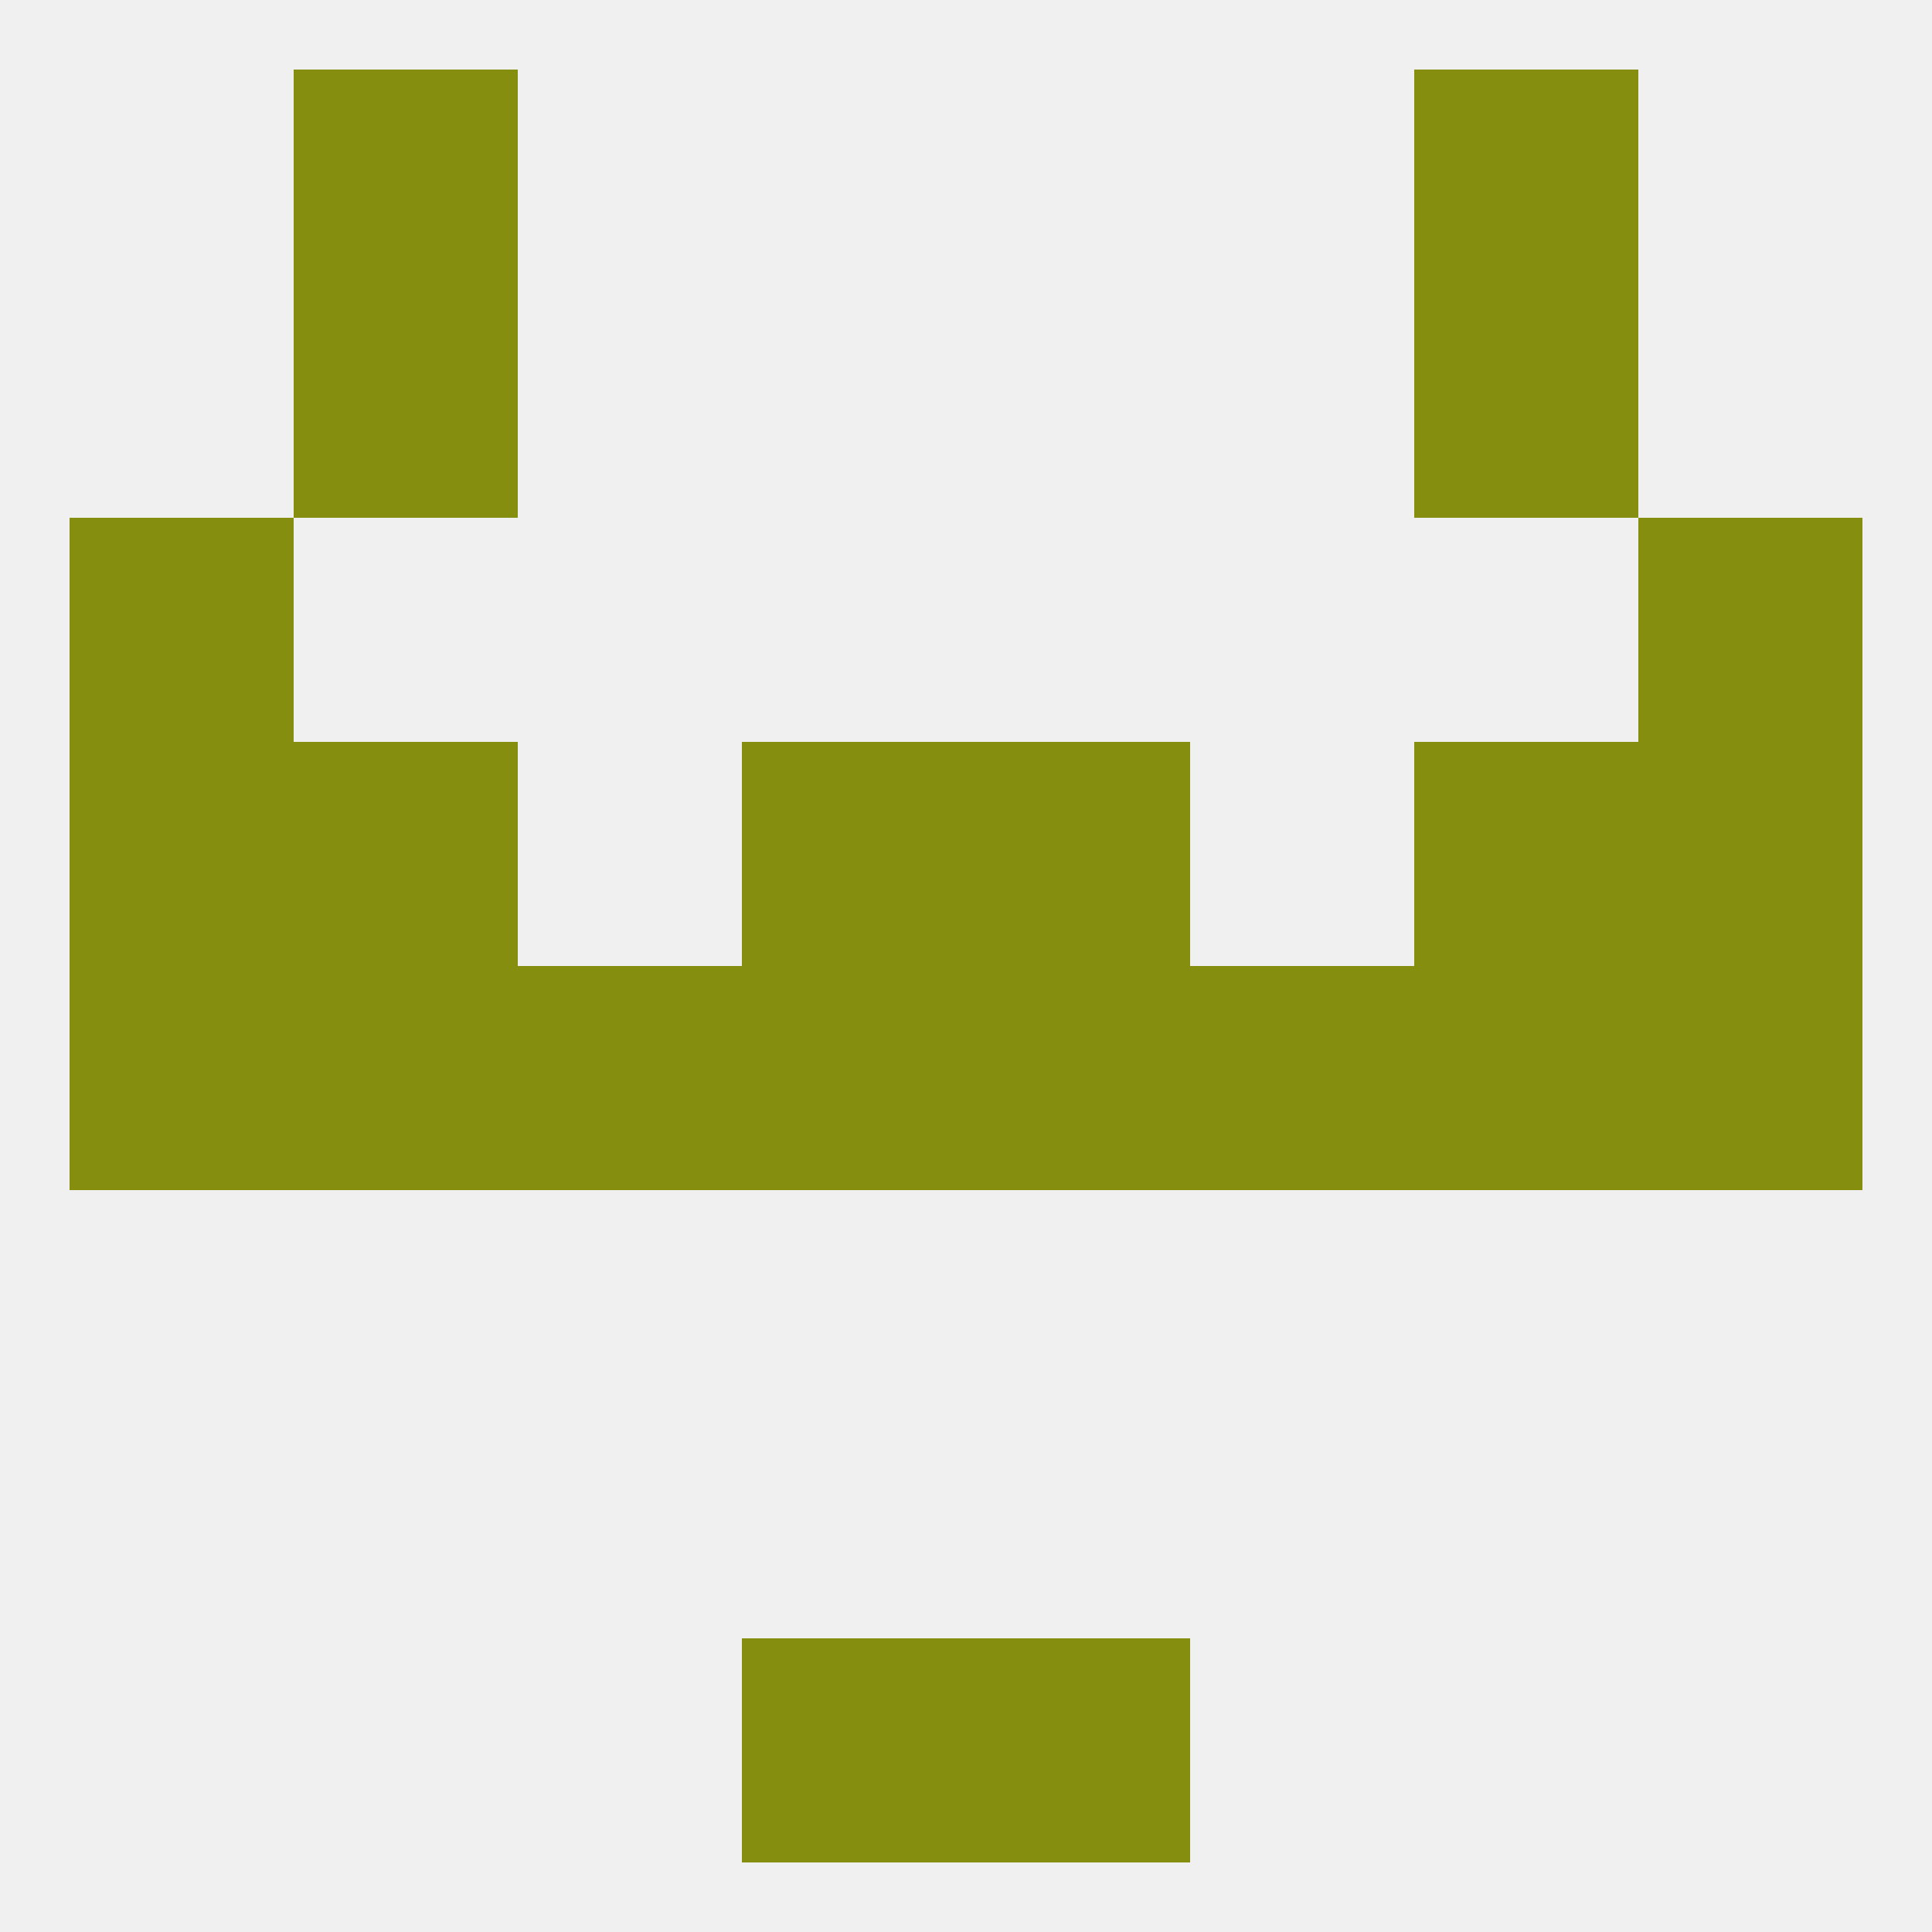
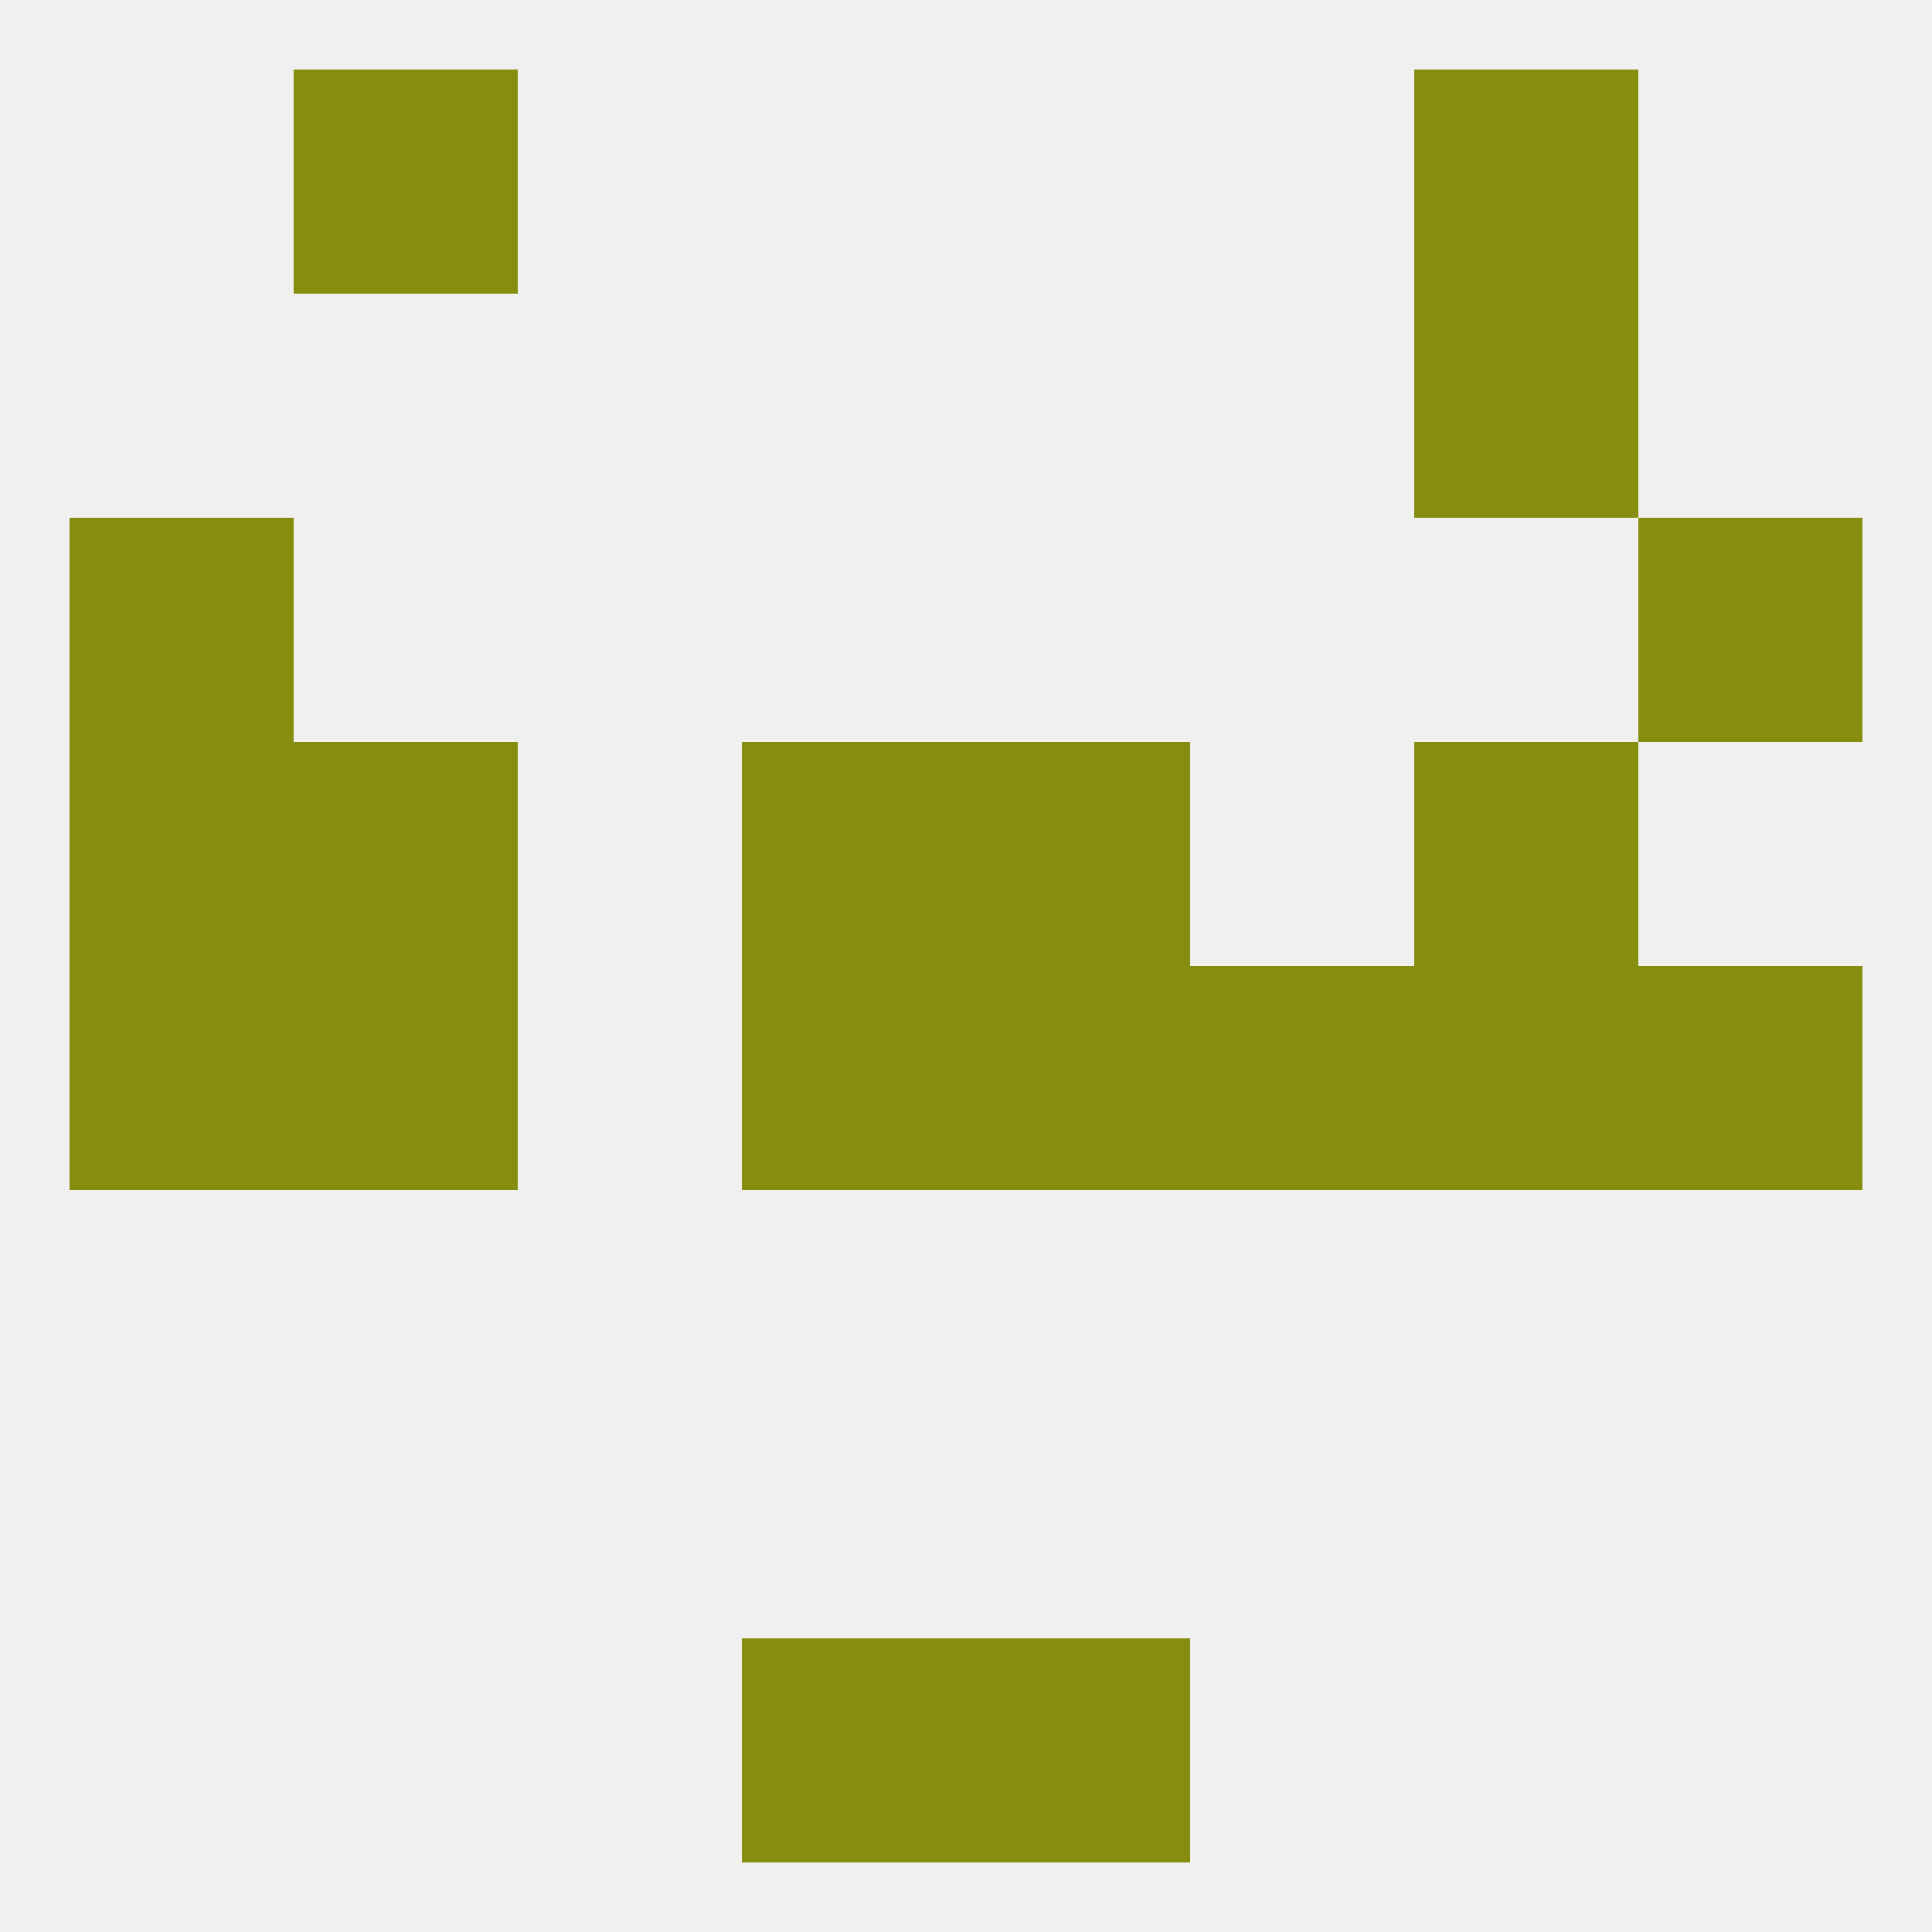
<svg xmlns="http://www.w3.org/2000/svg" version="1.1" baseprofile="full" width="250" height="250" viewBox="0 0 250 250">
  <rect width="100%" height="100%" fill="rgba(240,240,240,255)" />
  <rect x="9" y="67" width="29" height="29" fill="rgba(133,142,15,255)" />
  <rect x="212" y="67" width="29" height="29" fill="rgba(133,142,15,255)" />
-   <rect x="38" y="38" width="29" height="29" fill="rgba(133,142,15,255)" />
  <rect x="183" y="38" width="29" height="29" fill="rgba(133,142,15,255)" />
  <rect x="183" y="9" width="29" height="29" fill="rgba(133,142,15,255)" />
  <rect x="38" y="9" width="29" height="29" fill="rgba(133,142,15,255)" />
  <rect x="96" y="212" width="29" height="29" fill="rgba(133,142,15,255)" />
  <rect x="125" y="212" width="29" height="29" fill="rgba(133,142,15,255)" />
-   <rect x="67" y="125" width="29" height="29" fill="rgba(133,142,15,255)" />
  <rect x="38" y="125" width="29" height="29" fill="rgba(133,142,15,255)" />
  <rect x="183" y="125" width="29" height="29" fill="rgba(133,142,15,255)" />
  <rect x="96" y="125" width="29" height="29" fill="rgba(133,142,15,255)" />
  <rect x="9" y="125" width="29" height="29" fill="rgba(133,142,15,255)" />
  <rect x="212" y="125" width="29" height="29" fill="rgba(133,142,15,255)" />
  <rect x="154" y="125" width="29" height="29" fill="rgba(133,142,15,255)" />
  <rect x="125" y="125" width="29" height="29" fill="rgba(133,142,15,255)" />
  <rect x="38" y="96" width="29" height="29" fill="rgba(133,142,15,255)" />
  <rect x="183" y="96" width="29" height="29" fill="rgba(133,142,15,255)" />
  <rect x="96" y="96" width="29" height="29" fill="rgba(133,142,15,255)" />
  <rect x="125" y="96" width="29" height="29" fill="rgba(133,142,15,255)" />
  <rect x="9" y="96" width="29" height="29" fill="rgba(133,142,15,255)" />
-   <rect x="212" y="96" width="29" height="29" fill="rgba(133,142,15,255)" />
</svg>